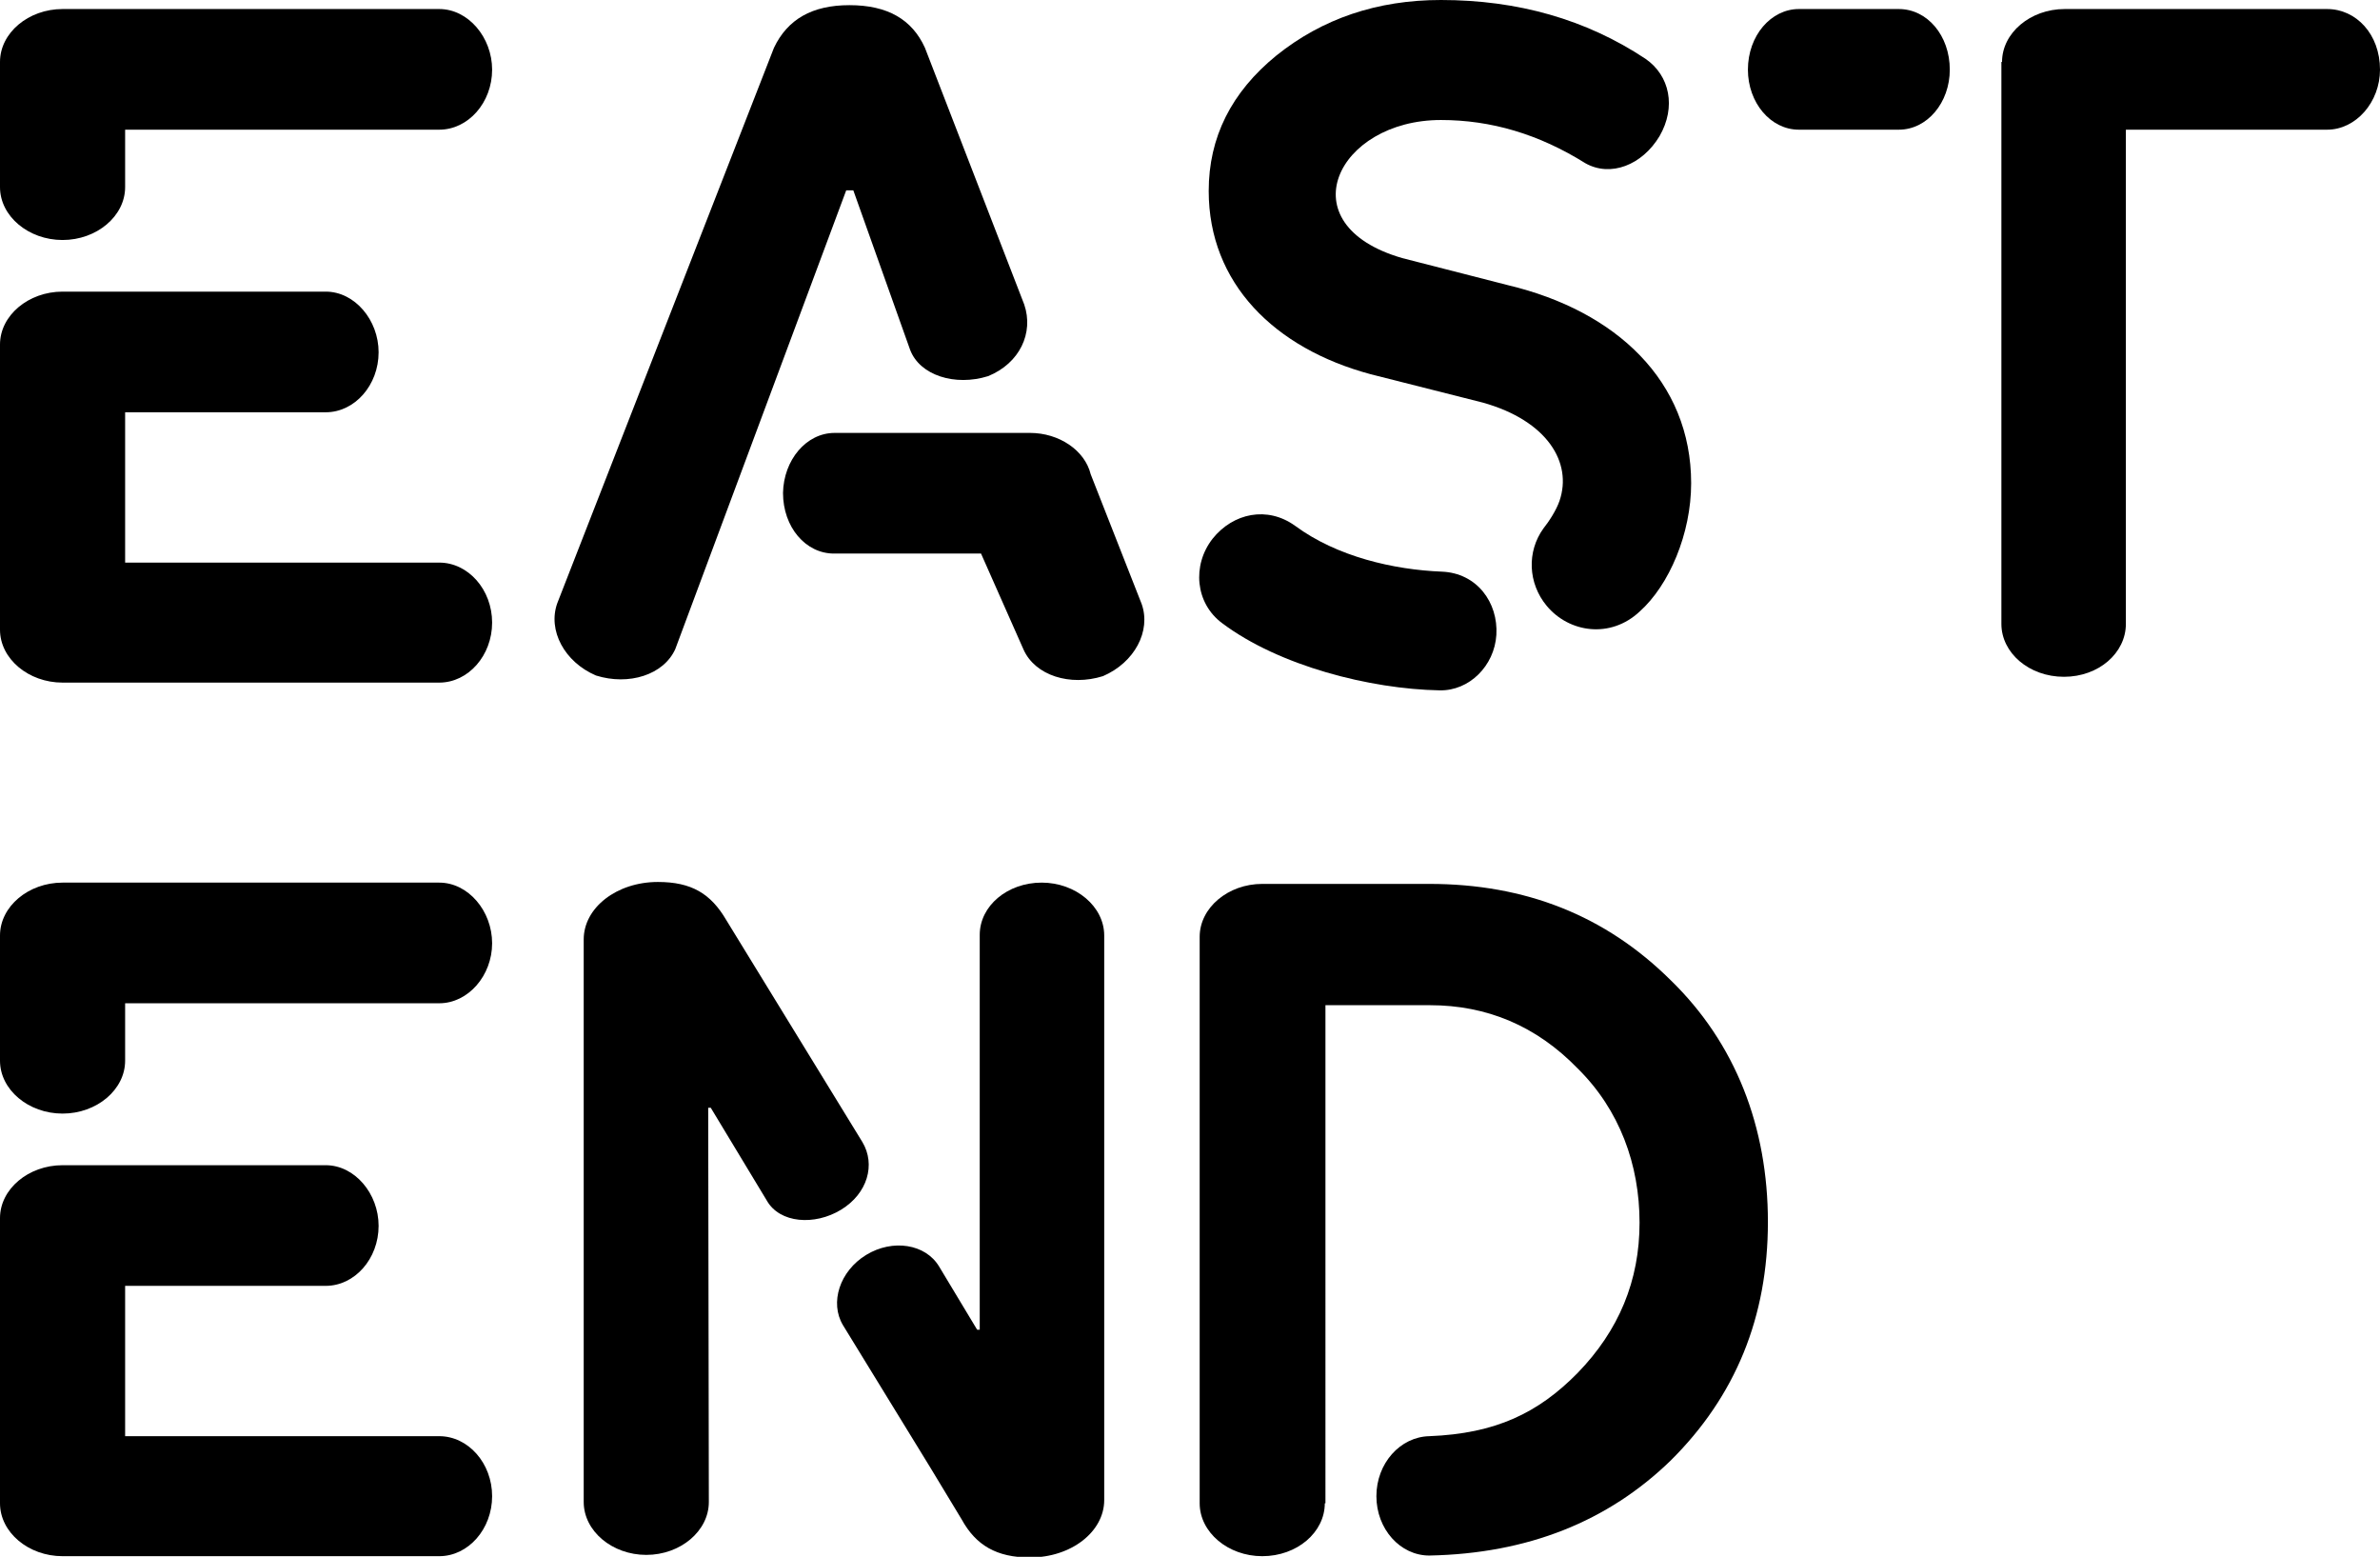
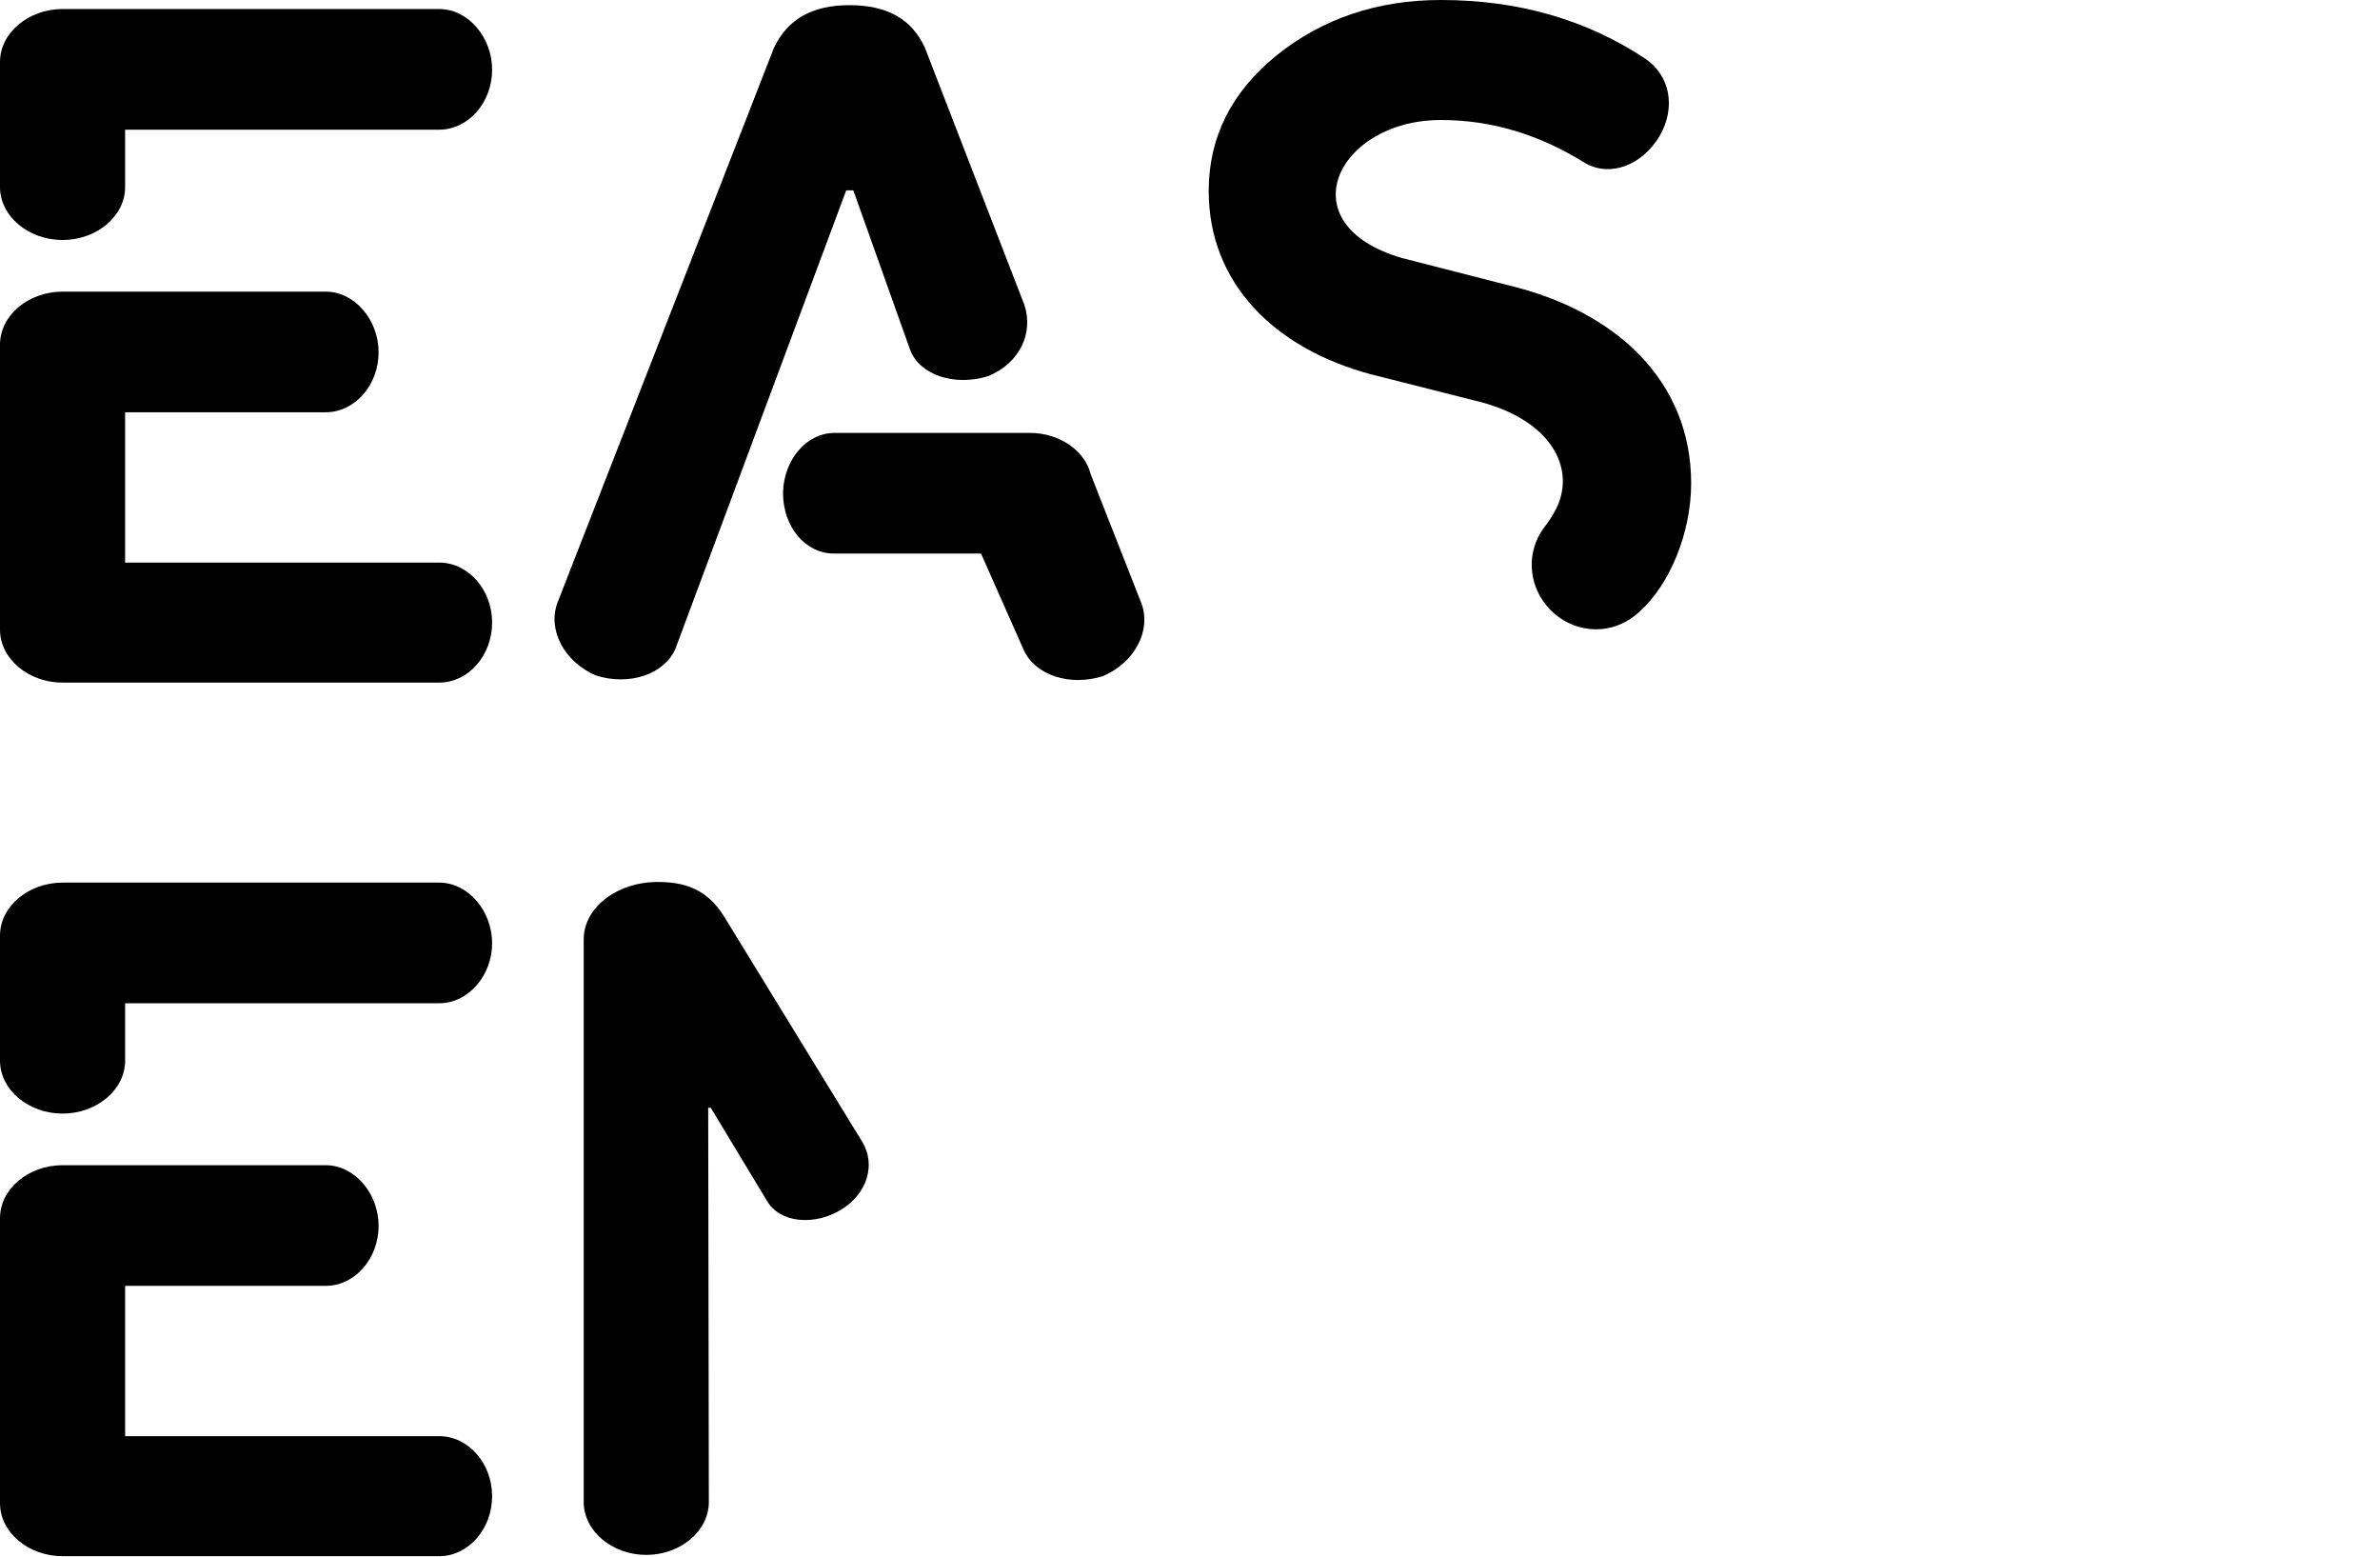
<svg xmlns="http://www.w3.org/2000/svg" xmlns:xlink="http://www.w3.org/1999/xlink" version="1.1" id="Layer_1" x="0px" y="0px" viewBox="0 0 369 241.3" enable-background="new 0 0 369 241.3" xml:space="preserve">
  <g>
    <defs>
      <rect id="SVGID_1_" x="0" y="0" width="369" height="241.3" />
    </defs>
    <clipPath id="SVGID_2_">
      <use xlink:href="#SVGID_1_" overflow="visible" />
    </clipPath>
    <path clip-path="url(#SVGID_2_)" d="M0,53.4c0-4.5,4.4-8.2,9.7-8.2h40.8c4.5,0,8.2,4.4,8.2,9.4c0,5.1-3.7,9.3-8.2,9.3H19.4v23.3   h48.7c4.5,0,8.2,4.2,8.2,9.3c0,5.1-3.7,9.3-8.2,9.3H9.7c-5.3,0-9.7-3.7-9.7-8.2V53.4z M0,9.6c0-4.5,4.4-8.2,9.7-8.2h58.4   c4.5,0,8.2,4.4,8.2,9.4c0,5.1-3.7,9.3-8.2,9.3H19.4V29c0,4.5-4.4,8.2-9.7,8.2S0,33.5,0,29V9.6z" />
    <path clip-path="url(#SVGID_2_)" d="M129.4,67.1h30.3c4.5,0,8.5,2.7,9.4,6.4l7.9,20.1c1.5,4.2-1.1,9.1-6,11.2   c-5.1,1.6-10.5-0.1-12.3-4.1l-6.6-14.9h-22.8c-4.4,0-7.9-4.1-7.9-9.4C121.5,71.3,125,67.1,129.4,67.1 M132.3,29.5h-1.1l-26.5,71.1   c-1.8,4-7.2,5.7-12.3,4.1c-4.9-2.1-7.5-7-6-11.2L120,7.4c2.1-4.4,5.9-6.6,11.7-6.6c5.9,0,9.7,2.2,11.7,6.6l15.4,39.8   c1.5,4.4-0.7,9.1-5.6,11.1c-5.1,1.6-10.6-0.1-12.1-4.1L132.3,29.5z" />
    <path clip-path="url(#SVGID_2_)" d="M133.7,177c2.1,3.5,0.8,8-3.3,10.5c-4.1,2.5-9.5,2.1-11.5-1.4l-8.7-14.4h-0.4l0.1,61.1   c0,4.5-4.4,8.2-9.7,8.2c-5.3,0-9.7-3.7-9.7-8.2v-87.2c0-4.9,5.1-8.9,11.5-8.9c5.2,0,8.2,1.8,10.6,5.9L133.7,177z" />
-     <path clip-path="url(#SVGID_2_)" d="M151.5,206.1h0.4l0-61.2c0-4.5,4.3-8.1,9.6-8.1c5.3,0,9.7,3.7,9.7,8.2v87.5   c0,4.9-5.1,8.9-11.5,8.9c-5.2,0-8.4-1.9-10.6-5.9l-4.9-8.1l-13.5-22c-2.1-3.5-0.5-8.4,3.6-10.9c4.1-2.5,9.2-1.7,11.3,1.8   L151.5,206.1z" />
-     <path clip-path="url(#SVGID_2_)" d="M310.4,9.6c0-4.5,4.4-8.2,9.7-8.2h40.7c4.5,0,8.2,3.9,8.2,9.4c0,5-3.7,9.3-8.2,9.3h-31.2v76.6   c0,4.5-4.2,8.2-9.6,8.2s-9.7-3.7-9.7-8.2V9.6z" />
-     <path clip-path="url(#SVGID_2_)" d="M278.9,20.1c-4.4,0-7.9-4.2-7.9-9.3c0-5.3,3.6-9.4,7.9-9.4h15.5c4.4,0,7.9,4.1,7.9,9.4   c0,5.1-3.5,9.3-7.9,9.3H278.9z" />
-     <path clip-path="url(#SVGID_2_)" d="M205.4,233c0,4.5-4.3,8.2-9.7,8.2c-5.3,0-9.7-3.7-9.7-8.2v-87.8c0-4.5,4.4-8.2,9.7-8.2h25.9   c14.9,0,27.3,4.9,37.4,14.9c10.1,9.8,15.1,22.8,15.1,37.5c0,14.7-5,27-15.1,37c-9.7,9.4-22.1,14.4-37.4,14.7   c-4.5,0-8.2-4.1-8.2-9.2c0-5.1,3.7-9.2,8.2-9.3c10.3-0.4,16.9-3.6,23-9.8c6.4-6.6,9.6-14.3,9.6-23.3c0-9-3.1-17.5-9.6-23.9   c-6.4-6.6-14.1-9.8-22.9-9.8h-16.2V233z" />
-     <path clip-path="url(#SVGID_2_)" d="M232,98.4c-0.3,4.8-4.2,8.7-8.8,8.6c-10.8-0.2-24.9-3.8-33.7-10.4c-4.2-3.1-4.7-9-1.5-13.1   c3.2-4,8.5-5.1,12.8-2c6.5,4.8,15.3,6.8,22.7,7.1C229,88.8,232.3,93.4,232,98.4" />
    <path clip-path="url(#SVGID_2_)" d="M239.8,93.9c-2.9-3.5-3.1-8.4-0.5-12c0.8-1,2-2.8,2.5-4.3c2-5.9-1.9-12.4-11.9-15.2L212.5,58   c-14.9-4-25.1-14.1-25.1-28.4c0-8.3,3.5-15.3,10.5-21C205,2.9,213.5,0,223.4,0c11.9,0,22.5,3,31.7,9.1c3.8,2.6,4.8,7.5,2.2,12   c-2.7,4.5-7.6,6.4-11.5,4.2c-7.2-4.5-14.6-6.7-22.4-6.7c-16.1,0-24,16.2-6,21.4l16.4,4.2c16.8,4,28.4,14.9,28.4,30.7   c0,7.8-3.4,15.8-8,19.9C249.7,99,243.3,98.1,239.8,93.9" />
    <path clip-path="url(#SVGID_2_)" d="M0,188.8c0-4.5,4.4-8.2,9.7-8.2h40.8c4.5,0,8.2,4.4,8.2,9.4c0,5.1-3.7,9.3-8.2,9.3H19.4v23.3   h48.7c4.5,0,8.2,4.2,8.2,9.3c0,5.1-3.7,9.3-8.2,9.3H9.7c-5.3,0-9.7-3.7-9.7-8.2V188.8z M0,145c0-4.5,4.4-8.2,9.7-8.2h58.4   c4.5,0,8.2,4.4,8.2,9.4s-3.7,9.3-8.2,9.3H19.4v8.9c0,4.5-4.4,8.2-9.7,8.2S0,168.9,0,164.4V145z" />
  </g>
</svg>